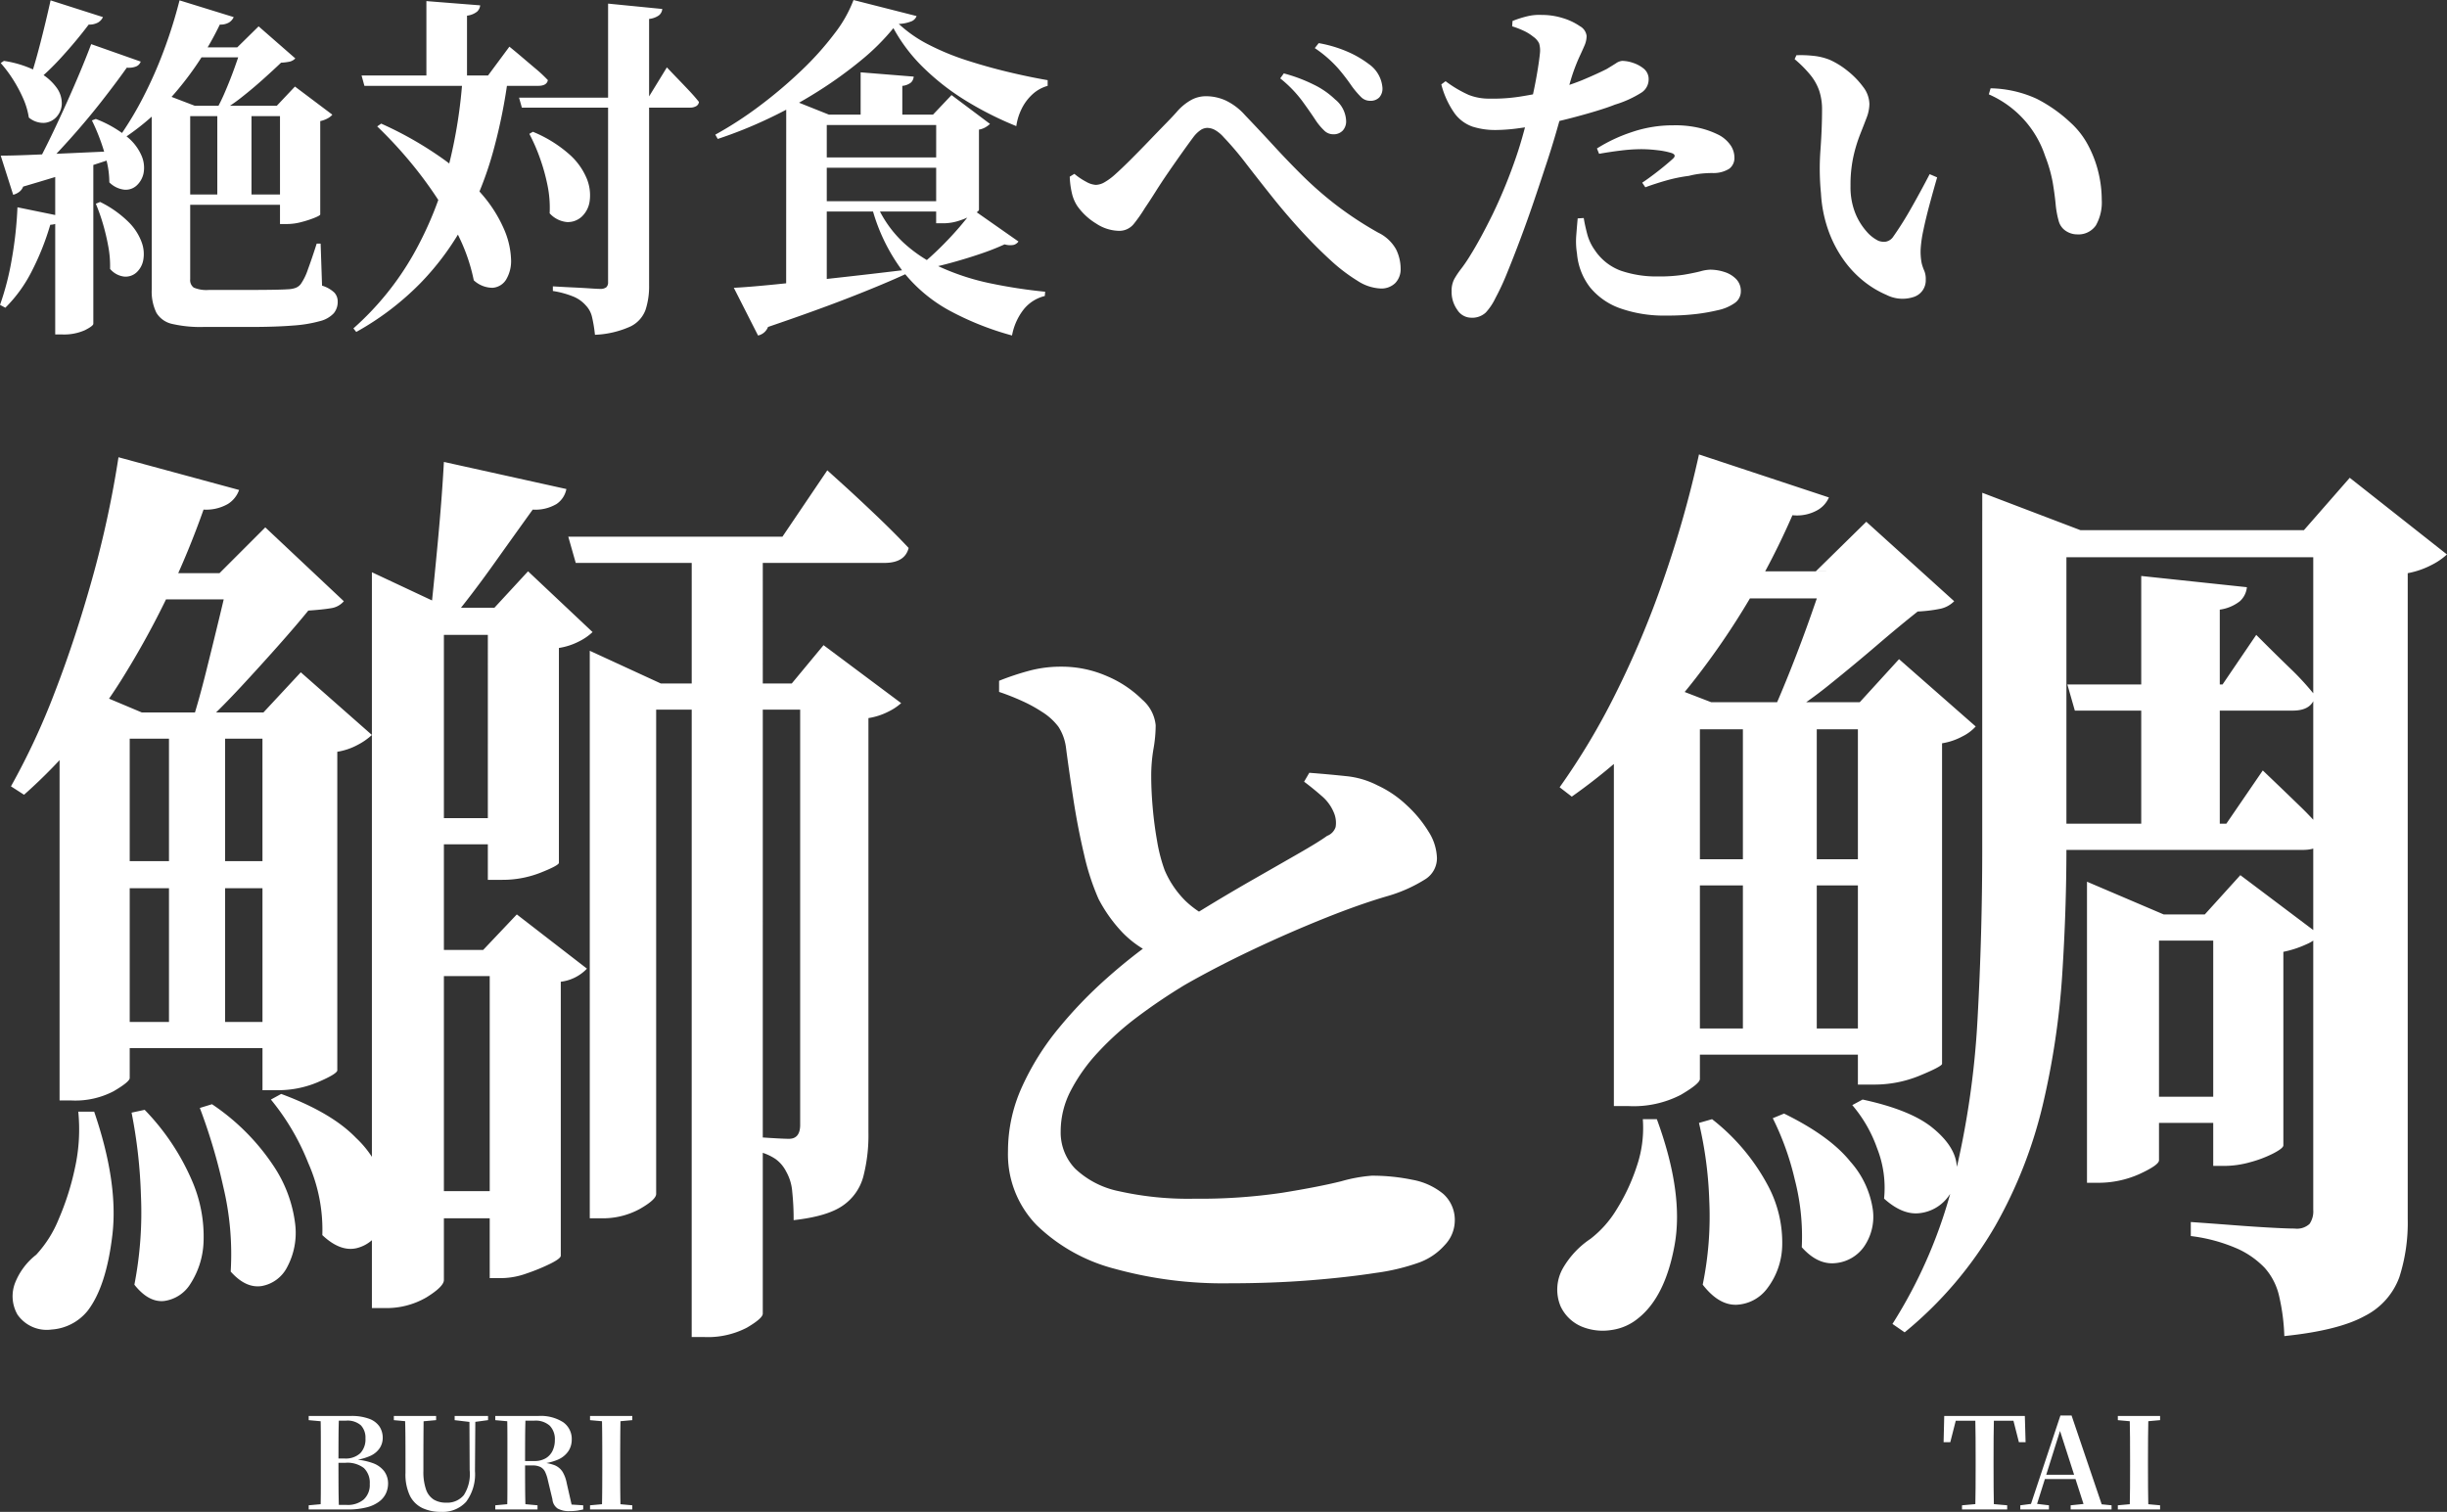
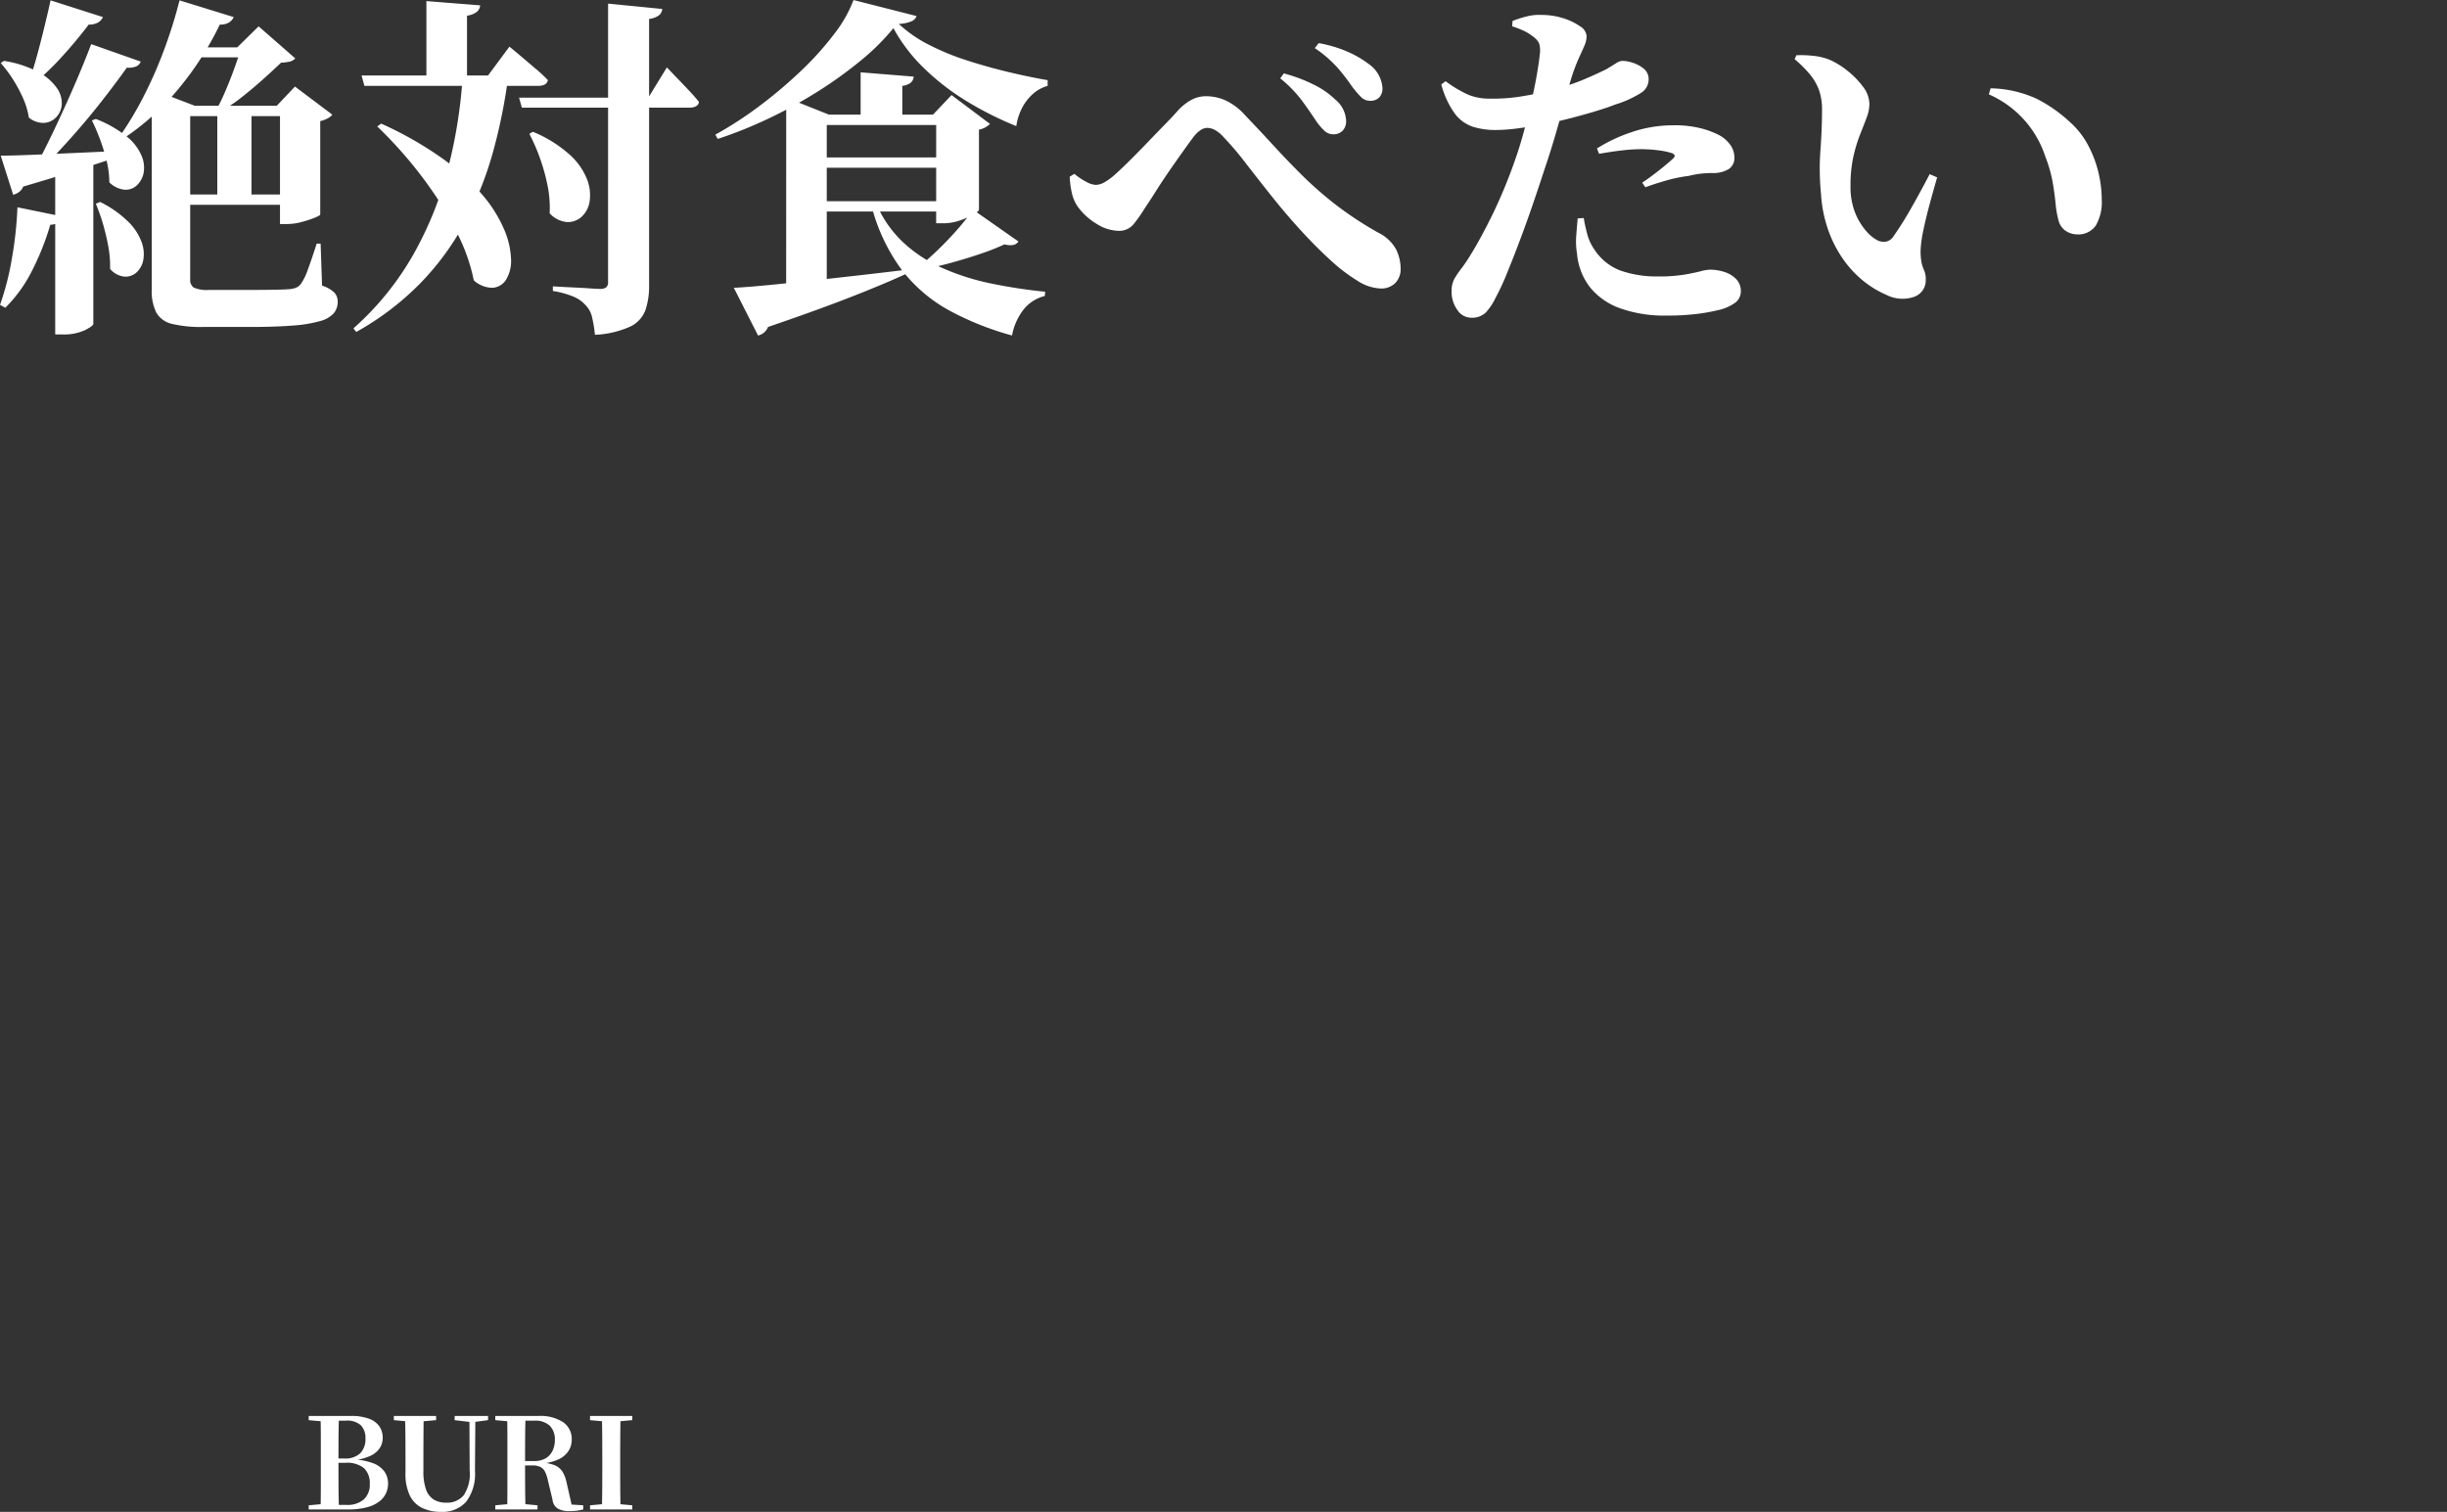
<svg xmlns="http://www.w3.org/2000/svg" width="329.726" height="203.751" viewBox="0 0 329.726 203.751">
  <rect x="0" y="0" width="329.726" height="203.751" fill="#333333" stroke="none" />
  <g transform="translate(-21.296 -3574.152)">
-     <path d="M14.616-72.828H43.722V-69.3H14.616Zm-1.26,20.034H43.344v3.654H13.356Zm.252,21.672h29.61v3.528H13.608ZM21.924-91.6H40.446v3.528H20.16Zm10.332,0H30.87l6.174-6.174,10.584,9.954a2.8,2.8,0,0,1-1.764.945q-1.134.189-3.024.315-1.638,2.016-4.1,4.788t-4.977,5.481q-2.52,2.709-4.536,4.6H27.216q.882-2.772,1.827-6.552T30.87-85.68Q31.752-89.334,32.256-91.6Zm-8.19,18.774h7.56v43.092h-7.56ZM20.79-19.278a31.613,31.613,0,0,1,6.363,9.513,18.892,18.892,0,0,1,1.575,8.19,11.162,11.162,0,0,1-1.764,5.733,4.931,4.931,0,0,1-3.591,2.331q-2.079.189-3.969-2.2a50.943,50.943,0,0,0,.882-12.033A67.669,67.669,0,0,0,19.026-18.9Zm9.072-.756a29.909,29.909,0,0,1,8.379,8.442,17.926,17.926,0,0,1,2.835,7.749A9.787,9.787,0,0,1,40.005,1.89,4.787,4.787,0,0,1,36.54,4.473Q34.4,4.788,32.382,2.52A39.088,39.088,0,0,0,31.374-8.946a76.646,76.646,0,0,0-3.15-10.584Zm9.324-1.386q6.8,2.52,10.08,5.922a13.7,13.7,0,0,1,3.906,6.552,8.472,8.472,0,0,1-.5,5.481A4.853,4.853,0,0,1,49.329-.63q-2.2.5-4.6-1.764a22.128,22.128,0,0,0-1.89-9.7,32.047,32.047,0,0,0-5.04-8.568ZM18.774-72.828v49.266q0,.5-2.142,1.764a11.12,11.12,0,0,1-5.67,1.26H9.324V-70.182l3.906-5.67,7.182,3.024Zm-6.93,53.8h2.142Q17.262-9.45,16.443-2.457T13.1,7.812a6.831,6.831,0,0,1-4.851,2.52,4.794,4.794,0,0,1-4.6-2.016,4.979,4.979,0,0,1-.315-4.284A9.007,9.007,0,0,1,6.174.252,15.683,15.683,0,0,0,9.2-4.536a36.218,36.218,0,0,0,2.2-6.93A24.145,24.145,0,0,0,11.844-19.026ZM57.2-58.59H72.072v3.528H57.2Zm-.126,17.766H72.324V-37.3H57.078ZM56.07-8.316H72.7v3.654H56.07Zm21.8-88.2h28.854l6.048-8.946,1.953,1.764q1.953,1.764,4.536,4.221T123.732-95q-.5,2.016-3.276,2.016H78.876Zm16.632,0h9.576V8.19q0,.63-2.142,1.89a11.411,11.411,0,0,1-5.8,1.26H94.5ZM67.284-40.824H66.4l4.536-4.788,9.45,7.308A5.832,5.832,0,0,1,76.86-36.54V.378q0,.378-1.386,1.071a26.639,26.639,0,0,1-3.213,1.323,10.326,10.326,0,0,1-3.339.63H67.284Zm41.832-35.91h-1.134l4.284-5.166,10.458,7.812a7.325,7.325,0,0,1-1.7,1.134,8.929,8.929,0,0,1-2.709.882v55.818a22.318,22.318,0,0,1-.693,5.985,6.908,6.908,0,0,1-2.772,3.906q-2.079,1.449-6.615,1.953a35.092,35.092,0,0,0-.189-3.843,6.453,6.453,0,0,0-.819-2.709,4.69,4.69,0,0,0-1.449-1.7,7.131,7.131,0,0,0-2.709-1.071v-1.89l.882.063q.882.063,2.016.126t1.638.063q1.512,0,1.512-1.89Zm-28.35,0v-4.41l9.576,4.41h23.94v3.528H89.712V-7.938q0,.756-2.2,2.016a10.365,10.365,0,0,1-5.229,1.26H80.766ZM51.408-86.94v-4.788L61.614-86.94h10.08v3.654H61.11V3.654q0,.882-2.331,2.331a10.661,10.661,0,0,1-5.733,1.449H51.408Zm9.7-19.656,16.506,3.654a3.144,3.144,0,0,1-1.323,2.016,5.582,5.582,0,0,1-3.213.756q-2.268,3.15-5.229,7.308t-5.859,7.686H59.22q.5-4.536,1.071-10.647T61.11-106.6Zm-43.848-.63,16.254,4.41A3.643,3.643,0,0,1,32-100.926a5.906,5.906,0,0,1-3.276.756,115.481,115.481,0,0,1-10.4,21.861A71.492,71.492,0,0,1,4.536-61.74L2.772-62.874A95.208,95.208,0,0,0,8.694-75.6q2.772-7.182,5.04-15.309A139.67,139.67,0,0,0,17.262-107.226Zm19.4,34.4h.126l5.04-5.418L51.408-69.8a8.51,8.51,0,0,1-1.89,1.323,8.659,8.659,0,0,1-2.772.945V-24.57q-.126.5-2.646,1.575a13.706,13.706,0,0,1-5.418,1.071H36.666ZM67.032-86.94h.882l4.536-4.914,8.694,8.19a7.607,7.607,0,0,1-1.827,1.26,8.929,8.929,0,0,1-2.709.882v28.98q-.126.378-2.52,1.323a13.943,13.943,0,0,1-5.166.945h-1.89ZM166.82,4.1a54.818,54.818,0,0,1-15.3-1.95,23.6,23.6,0,0,1-10.55-5.9,13.677,13.677,0,0,1-3.85-9.95,20.887,20.887,0,0,1,1.9-8.7,35.2,35.2,0,0,1,4.95-7.9,58.708,58.708,0,0,1,6.45-6.7,73.511,73.511,0,0,1,6.4-5.1q2.8-1.9,6.3-4.05t7-4.15q3.5-2,6.2-3.55t3.8-2.35a1.9,1.9,0,0,0,1.15-1.2,3.472,3.472,0,0,0-.15-1.7,5.835,5.835,0,0,0-1.7-2.45q-1.2-1.05-2.4-1.95l.7-1.2q2.6.2,4.95.45A11.691,11.691,0,0,1,186.92-63a14.523,14.523,0,0,1,3.85,2.6,16.558,16.558,0,0,1,3,3.6,7,7,0,0,1,1.15,3.6,3.341,3.341,0,0,1-1.5,2.8,19.751,19.751,0,0,1-5.1,2.3q-3.8,1.1-8.65,3.05t-9.7,4.25q-4.85,2.3-9.05,4.7-3.3,2-6.3,4.25a39.361,39.361,0,0,0-5.35,4.8,23.408,23.408,0,0,0-3.7,5.2,11.872,11.872,0,0,0-1.35,5.45,7.048,7.048,0,0,0,1.95,5.05,12.074,12.074,0,0,0,5.95,3.05,42.589,42.589,0,0,0,10.1,1,75.515,75.515,0,0,0,11.85-.8q4.95-.8,7.95-1.55a20.73,20.73,0,0,1,4.1-.75,26.529,26.529,0,0,1,5.5.55,9.05,9.05,0,0,1,4.15,1.9,4.71,4.71,0,0,1,1.55,3.75,4.794,4.794,0,0,1-1.35,3.15,8.486,8.486,0,0,1-3.45,2.35,28.409,28.409,0,0,1-5.85,1.4q-3.85.6-8.9,1T166.82,4.1Zm-9.3-44a13.77,13.77,0,0,1-4.95-3.25,19.875,19.875,0,0,1-3.25-4.55,32.542,32.542,0,0,1-1.95-6q-.85-3.6-1.45-7.5t-1-7a6.729,6.729,0,0,0-1-2.7,8.2,8.2,0,0,0-2.2-2,19.21,19.21,0,0,0-2.75-1.5,32.02,32.02,0,0,0-3.05-1.2v-1.5a36.05,36.05,0,0,1,4.05-1.35,16.33,16.33,0,0,1,4.25-.55,15.223,15.223,0,0,1,6.3,1.3,15.06,15.06,0,0,1,4.7,3.15,5.213,5.213,0,0,1,1.8,3.45,18.457,18.457,0,0,1-.3,3.2,21.326,21.326,0,0,0-.3,3.7q0,1.9.2,4.2t.6,4.55a22.088,22.088,0,0,0,1,3.85,12.986,12.986,0,0,0,2.8,4.15,12.979,12.979,0,0,0,4.1,2.65Zm94.374-34.314,5.292-5.8,10.332,9.072a5.954,5.954,0,0,1-1.764,1.323,8.659,8.659,0,0,1-2.772.945v43.218q-.126.378-3.024,1.575a16.012,16.012,0,0,1-6.174,1.2h-2.142V-74.214Zm-4.158-27.594a3.62,3.62,0,0,1-1.638,1.764,5.6,5.6,0,0,1-3.276.63,102.684,102.684,0,0,1-13.1,22.05,77.811,77.811,0,0,1-16.632,15.876l-1.638-1.26a93.273,93.273,0,0,0,7.5-12.537,127.171,127.171,0,0,0,6.489-15.435,148.414,148.414,0,0,0,4.788-16.884Zm-23.184,83.79q3.654,9.954,2.394,16.947T222.032,8.82a7.167,7.167,0,0,1-3.591,1.575,7.482,7.482,0,0,1-3.969-.441,5.475,5.475,0,0,1-2.9-2.772,5.843,5.843,0,0,1,.315-5.1,11.929,11.929,0,0,1,3.717-3.969,14.392,14.392,0,0,0,3.528-3.969,26.305,26.305,0,0,0,2.709-5.8,15.938,15.938,0,0,0,.819-6.363Zm5.8-5.418q0,.63-2.583,2.142a13.825,13.825,0,0,1-6.993,1.512h-2.016V-71.568l4.284-6.048,8.82,3.4h-1.512Zm21.924,2.772q6.426,1.386,9.387,3.78t3.276,4.914A5.789,5.789,0,0,1,263.8-7.56a5.531,5.531,0,0,1-3.78,2.2q-2.331.315-4.851-1.953a14.487,14.487,0,0,0-.945-6.8,18.294,18.294,0,0,0-3.339-5.8Zm-10.584,1.89q6.174,3.024,8.946,6.489A12.355,12.355,0,0,1,253.658-5.8a7.093,7.093,0,0,1-1.2,4.977,5.288,5.288,0,0,1-3.843,2.205q-2.394.252-4.536-2.142a30.62,30.62,0,0,0-.945-9.135,37.535,37.535,0,0,0-2.961-8.253Zm-9.7.756a28.089,28.089,0,0,1,7.56,9.009,16.261,16.261,0,0,1,1.89,8.064,9.875,9.875,0,0,1-2.016,5.733,5.452,5.452,0,0,1-4.158,2.205q-2.394.063-4.536-2.709a45.689,45.689,0,0,0,.882-11.34,52.618,52.618,0,0,0-1.386-10.458ZM246.1-73.332v45.108h-9.954V-73.332Zm-.126-18.522,6.8-6.678,11.844,10.71a3.742,3.742,0,0,1-1.827,1.008,19.745,19.745,0,0,1-3.087.378q-2.394,1.89-5.481,4.536t-6.3,5.229a57.928,57.928,0,0,1-6.111,4.347h-1.89q1.26-2.772,2.709-6.426T245.342-86q1.26-3.591,2.016-5.859Zm7.056,0V-88.2h-24.57l1.89-3.654ZM258.7-30.24v3.528H225.056V-30.24Zm0-22.806v3.528H225.056v-3.528Zm-.126-21.168v3.654H225.056v-3.654ZM311.744-97.4l6.174-7.056,13.1,10.332a9.08,9.08,0,0,1-2.016,1.386A11.546,11.546,0,0,1,325.73-91.6V-4.536A23.959,23.959,0,0,1,324.6,3.276a9.517,9.517,0,0,1-4.662,5.229q-3.528,1.953-10.836,2.709a27.673,27.673,0,0,0-.693-5.355,8.561,8.561,0,0,0-1.953-3.843A11.911,11.911,0,0,0,302.924-.5,22.276,22.276,0,0,0,296.5-2.268v-1.89l1.764.126q1.764.126,4.221.315t4.725.315q2.268.126,3.276.126a2.51,2.51,0,0,0,2.016-.63A2.986,2.986,0,0,0,313-5.8V-97.4Zm10.836,0v3.654h-47V-97.4ZM305.066-21.042v3.528H289.694v-3.528Zm-12.852,8.568q0,.63-2.583,1.827a13.471,13.471,0,0,1-5.733,1.2h-1.386V-50.022l10.332,4.41h14.364v3.528H292.214ZM306.2-65.016l1.449,1.386q1.449,1.386,3.528,3.4a42.334,42.334,0,0,1,3.591,3.906q-.5,2.016-3.15,2.016H279.236l-1.008-3.528h23.058Zm-.882-18.27,1.323,1.323q1.323,1.323,3.276,3.213a36.684,36.684,0,0,1,3.339,3.654q-.378,2.016-3.024,2.016H280.874l-1.008-3.528h20.916Zm-1.26-6.426a2.928,2.928,0,0,1-.945,1.89,5.64,5.64,0,0,1-2.709,1.134v30.744H289.82v-35.28Zm-5.67,44.1,4.788-5.292,10.71,8.064a5.235,5.235,0,0,1-1.827,1.26,14.016,14.016,0,0,1-3.087,1.008V-14.49q0,.378-1.323,1.071a15.949,15.949,0,0,1-3.15,1.2,13.041,13.041,0,0,1-3.465.5h-1.512V-45.612ZM268.4-98.658v-3.78l13.23,5.04h-1.89v42.84q0,8.316-.567,17.073A106.609,106.609,0,0,1,276.59-20.1a61.961,61.961,0,0,1-6.426,16.443A52.564,52.564,0,0,1,257.942,10.71L256.3,9.576a65.3,65.3,0,0,0,8.253-19.341,116.978,116.978,0,0,0,3.213-21.8q.63-11.4.63-22.869V-98.658Z" transform="translate(20 3743)" fill="#fff" />
    <path d="M.765,0V-.561L3.366-.8h.255V0Zm1.6,0Q2.4-1.479,2.4-3V-9.673q0-1.462-.034-2.924H4.845q-.051,1.445-.059,2.907T4.777-6.7v.34q0,1.751.009,3.307T4.845,0ZM3.621,0V-.612H5.9a3.326,3.326,0,0,0,2.269-.723,2.642,2.642,0,0,0,.825-2.1A2.737,2.737,0,0,0,8.2-5.584,3.642,3.642,0,0,0,5.729-6.29H3.621v-.578H5.576a2.9,2.9,0,0,0,2.133-.705,2.7,2.7,0,0,0,.706-2A2.43,2.43,0,0,0,7.8-11.339a2.737,2.737,0,0,0-2.023-.629H3.621V-12.6h2.8a6.811,6.811,0,0,1,2.5.382,2.863,2.863,0,0,1,1.386,1.046,2.763,2.763,0,0,1,.434,1.547,2.515,2.515,0,0,1-.391,1.334,3.007,3.007,0,0,1-1.3,1.08A7.7,7.7,0,0,1,6.562-6.6l.051-.153a8.84,8.84,0,0,1,2.8.51,3.343,3.343,0,0,1,1.556,1.131,2.792,2.792,0,0,1,.493,1.641,3.172,3.172,0,0,1-.264,1.249A2.92,2.92,0,0,1,10.311-1.1a4.658,4.658,0,0,1-1.674.8A9.871,9.871,0,0,1,6,0ZM.765-12.036V-12.6H3.621v.8H3.366ZM18.581.323a5.768,5.768,0,0,1-2.49-.51,3.636,3.636,0,0,1-1.683-1.657,6.665,6.665,0,0,1-.6-3.085V-6.817q0-1.428-.009-2.882t-.059-2.9h2.516q-.017,1.445-.025,2.882t-.009,2.9v1.632a7.167,7.167,0,0,0,.357,2.5,2.6,2.6,0,0,0,1.037,1.352,3.133,3.133,0,0,0,1.666.417,2.892,2.892,0,0,0,2.389-1.02A5.266,5.266,0,0,0,22.457-5.3L22.423-12.6h.8l-.051,7.429a6.215,6.215,0,0,1-1.2,4.148A4.277,4.277,0,0,1,18.581.323ZM12.24-12.036V-12.6h5.695v.561L15.3-11.8h-.459Zm8.194,0V-12.6h4.5v.561l-1.887.255h-.493ZM25.908,0V-.561l2.6-.238H29l2.6.238V0Zm1.6,0q.034-1.445.034-2.915V-9.648q0-1.47-.034-2.95h2.482q-.051,1.445-.059,2.95t-.008,3.2v.459q0,1.547.008,3.026T29.988,0Zm8.415.221a3.08,3.08,0,0,1-1.615-.348,1.665,1.665,0,0,1-.7-1.249L33-3.91a5.142,5.142,0,0,0-.374-1.148A1.443,1.443,0,0,0,32-5.72a2.356,2.356,0,0,0-1.1-.213H28.781v-.595h2.38a2.907,2.907,0,0,0,1.564-.383,2.359,2.359,0,0,0,.91-1.02,3.316,3.316,0,0,0,.3-1.42,2.6,2.6,0,0,0-.688-1.938,2.853,2.853,0,0,0-2.083-.68h-2.4V-12.6h2.958a5.606,5.606,0,0,1,3.332.842A2.745,2.745,0,0,1,36.21-9.4a2.812,2.812,0,0,1-.433,1.513,3.246,3.246,0,0,1-1.411,1.164,7.122,7.122,0,0,1-2.593.57v-.187a6.142,6.142,0,0,1,2.1.365,2.308,2.308,0,0,1,1.105.91,4.661,4.661,0,0,1,.552,1.5L36.295-.2,35.122-.731l2.635.17V0q-.442.1-.841.161A6.928,6.928,0,0,1,35.921.221ZM25.908-12.036V-12.6h2.856v.8h-.255ZM38.675,0V-.561l2.6-.238h.476l2.618.238V0Zm1.6,0q.034-1.445.042-2.915t.009-2.967V-6.7q0-1.479-.009-2.95t-.042-2.95h2.516q-.034,1.445-.043,2.933T42.738-6.7v.8q0,1.479.008,2.95T42.789,0Zm-1.6-12.036V-12.6H44.37v.561l-2.618.238h-.476Z" transform="translate(62.126 3777.58)" fill="#fff" />
-     <path d="M2.873,0V-.561L5.559-.8h.663l2.737.238V0ZM4.658,0q.034-1.445.042-2.915t.009-2.967V-6.7q0-1.479-.009-2.95T4.658-12.6H7.174q-.034,1.445-.043,2.933T7.123-6.7v.8q0,1.479.008,2.95T7.174,0ZM.391-9.061.476-12.6H11.339l.1,3.536h-.9l-.9-3.536,1.139.646H1.037L2.193-12.6l-.9,3.536ZM10.727,0V-.561l1.7-.221h.306l1.853.221V0Zm1.19,0,4.216-12.665h1.5L21.93,0H19.482L15.895-11.152h.34l-.051.238L12.75,0Zm1.87-4.1.136-.578h5.389l.119.578ZM17.51,0V-.561l2.3-.238h.85l2.363.238V0Zm6.358,0V-.561l2.6-.238h.476l2.618.238V0Zm1.6,0q.034-1.445.043-2.915t.008-2.967V-6.7q0-1.479-.008-2.95t-.043-2.95h2.516q-.034,1.445-.042,2.933T27.931-6.7v.8q0,1.479.009,2.95T27.982,0Zm-1.6-12.036V-12.6h5.695v.561l-2.618.238h-.476Z" transform="translate(282.799 3777.58)" fill="#fff" />
    <path d="M25.488-40.8l7.3,2.256a1.68,1.68,0,0,1-.624.72,2.25,2.25,0,0,1-1.248.288A42.338,42.338,0,0,1,25.2-28.7a33.976,33.976,0,0,1-7.008,6.336l-.576-.384A45.493,45.493,0,0,0,20.64-27.84a57.193,57.193,0,0,0,2.736-6.216A64.411,64.411,0,0,0,25.488-40.8Zm.672,6.336H37.92v1.344H25.536Zm7.68,0h-.576l2.88-2.832,4.944,4.32a1.547,1.547,0,0,1-.744.432,7.522,7.522,0,0,1-1.176.144q-1.056,1.008-2.448,2.256t-2.856,2.4a23.26,23.26,0,0,1-2.9,1.968h-.672a25.2,25.2,0,0,0,1.368-2.784q.7-1.632,1.272-3.24T33.84-34.464Zm-12.1,7.872v-1.776l.288-.336,5.52,2.112h-.624V-3.216a1.243,1.243,0,0,0,.48,1.128,4.38,4.38,0,0,0,2.064.312H35.28q1.68,0,3-.024t1.944-.072a3.305,3.305,0,0,0,.936-.192,1.672,1.672,0,0,0,.648-.48,7.741,7.741,0,0,0,.984-2.016q.552-1.488,1.176-3.456H44.5l.192,5.664a4.167,4.167,0,0,1,1.656.936A1.759,1.759,0,0,1,46.8-.192a2.391,2.391,0,0,1-.528,1.56,3.778,3.778,0,0,1-1.848,1.056,17.883,17.883,0,0,1-3.648.6q-2.328.192-5.928.192H28.7a16.888,16.888,0,0,1-4.2-.408A3.291,3.291,0,0,1,22.368,1.3a6.532,6.532,0,0,1-.624-3.168ZM25.008-14.64h16.56v1.392H25.008Zm5.568-11.952h4.608V-14.16H30.576Zm-5.568,0h16.56V-25.2H25.008Zm14.016,0h-.432l2.448-2.592,5.04,3.792a2.179,2.179,0,0,1-.6.48,3.667,3.667,0,0,1-1.032.384v12.576q0,.144-.768.456a14.529,14.529,0,0,1-1.776.576,7.581,7.581,0,0,1-1.92.264h-.96ZM8.736-19.008l5.136-.384V2.784q0,.288-1.128.864a6.89,6.89,0,0,1-3.1.576H8.736ZM8.112-40.8l7.056,2.256a1.638,1.638,0,0,1-.648.72,2.377,2.377,0,0,1-1.272.288q-1.632,2.16-3.552,4.272a35.161,35.161,0,0,1-3.744,3.6l-.672-.384q.672-1.968,1.44-4.944T8.112-40.8Zm5.472,5.9,6.672,2.352a1.084,1.084,0,0,1-.6.648,2.663,2.663,0,0,1-1.272.168q-1.392,1.968-3.36,4.488T10.8-22.2q-2.256,2.52-4.416,4.68H5.616q1.392-2.5,2.856-5.568t2.808-6.168Q12.624-32.352,13.584-34.9ZM1.392-19.872q1.44,0,3.912-.1t5.616-.24q3.144-.144,6.456-.288v.72q-2.112.72-5.328,1.752T4.416-15.7a1.593,1.593,0,0,1-.576.744,2.38,2.38,0,0,1-.768.36ZM1.824-32.64a14.461,14.461,0,0,1,4.7,1.536,7.027,7.027,0,0,1,2.448,2.136,3.553,3.553,0,0,1,.648,2.16A2.732,2.732,0,0,1,8.9-25.08a2.482,2.482,0,0,1-1.632.792,3.042,3.042,0,0,1-2.088-.72,10.114,10.114,0,0,0-.792-2.64A18.906,18.906,0,0,0,3-30.216a17.274,17.274,0,0,0-1.608-2.136Zm12.384,7.824a15.548,15.548,0,0,1,4.176,2.376,6.655,6.655,0,0,1,1.992,2.592A4.026,4.026,0,0,1,20.64-17.5,3.1,3.1,0,0,1,19.7-15.84a2.175,2.175,0,0,1-1.68.552,3.392,3.392,0,0,1-1.992-.984,12.234,12.234,0,0,0-.36-2.88,25.4,25.4,0,0,0-.888-2.9,26.308,26.308,0,0,0-1.1-2.568Zm.576,11.184a14.463,14.463,0,0,1,3.84,2.712A7.438,7.438,0,0,1,20.4-8.16a4.54,4.54,0,0,1,.192,2.4A2.984,2.984,0,0,1,19.656-4.1,2.186,2.186,0,0,1,18-3.576a2.931,2.931,0,0,1-1.872-1.032,14.25,14.25,0,0,0-.24-3.024,29.256,29.256,0,0,0-.72-3.048,25.453,25.453,0,0,0-.96-2.712Zm-11.136.72,6.1,1.248a1.279,1.279,0,0,1-.5.744,2.135,2.135,0,0,1-1.176.36,35.331,35.331,0,0,1-2.52,6.312A18.993,18.993,0,0,1,2.016.624L1.3.24A37.14,37.14,0,0,0,2.88-5.9,52.142,52.142,0,0,0,3.648-12.912Zm46.368-17.76h17.04l2.88-3.888.528.432q.528.432,1.344,1.128t1.728,1.464a18.234,18.234,0,0,1,1.584,1.488q-.144.768-1.3.768H50.4ZM58.752-40.7,66-40.128a1.351,1.351,0,0,1-.408.84,2.694,2.694,0,0,1-1.368.552v8.544H58.752Zm4.9,10.032h6.144a73.772,73.772,0,0,1-2.04,10.2,46.566,46.566,0,0,1-3.744,9.456,36.525,36.525,0,0,1-6,8.256A37.839,37.839,0,0,1,49.3,3.888l-.384-.48a39.027,39.027,0,0,0,8.064-9.936,47.824,47.824,0,0,0,4.7-11.688A66.189,66.189,0,0,0,63.648-30.672Zm-10.992,6.48a48.6,48.6,0,0,1,8.256,4.7,29.414,29.414,0,0,1,5.4,4.92,18.216,18.216,0,0,1,2.928,4.68,11.148,11.148,0,0,1,.912,3.936,4.869,4.869,0,0,1-.648,2.76A2.324,2.324,0,0,1,67.68-2.064a3.723,3.723,0,0,1-2.544-1.008,24.324,24.324,0,0,0-1.824-5.5,42.482,42.482,0,0,0-3.1-5.544,54.381,54.381,0,0,0-3.888-5.208,57.4,57.4,0,0,0-4.2-4.488Zm18.576-3.5H88.656l2.5-4.08.456.48q.456.48,1.152,1.2t1.44,1.512q.744.792,1.272,1.464a.736.736,0,0,1-.384.576,1.62,1.62,0,0,1-.816.192H71.616Zm12-12.672,7.3.72a1.221,1.221,0,0,1-.456.864,2.784,2.784,0,0,1-1.32.48V-2.4a10.19,10.19,0,0,1-.48,3.312,4.056,4.056,0,0,1-2.016,2.232,12.832,12.832,0,0,1-4.8,1.128,19.009,19.009,0,0,0-.384-2.352A3.344,3.344,0,0,0,80.208.288,4.514,4.514,0,0,0,78.648-.84a12.25,12.25,0,0,0-2.856-.792v-.624l.816.048q.816.048,1.944.1t2.16.12q1.032.072,1.416.072a1.308,1.308,0,0,0,.864-.216.894.894,0,0,0,.24-.7ZM73.1-23.088a17.241,17.241,0,0,1,4.92,3.048,8.906,8.906,0,0,1,2.352,3.288,5.9,5.9,0,0,1,.384,2.976A3.512,3.512,0,0,1,79.7-11.664a2.763,2.763,0,0,1-1.992.744A3.589,3.589,0,0,1,75.36-12.1a15.035,15.035,0,0,0-.288-3.768,26.321,26.321,0,0,0-1.032-3.7,24.592,24.592,0,0,0-1.416-3.24ZM109.3-19.632h21.648v1.392H109.3Zm0,5.9h21.792v1.392H109.3Zm-2.064-11.664v-2.3l5.76,2.3h17.184V-24H112.7V-2.16q0,.288-.672.72a7.318,7.318,0,0,1-1.728.768,7.4,7.4,0,0,1-2.256.336h-.816Zm20.208,0h-.432l2.5-2.64,5.184,3.888a3.331,3.331,0,0,1-.576.432,2.573,2.573,0,0,1-.912.336v10.8q0,.192-.768.648a9.369,9.369,0,0,1-1.872.816,6.809,6.809,0,0,1-2.112.36H127.44ZM117.264-31.1l7.152.576a1.259,1.259,0,0,1-.36.792,2.208,2.208,0,0,1-1.176.456v4.56h-5.616Zm15.168,18.528,6.1,4.272a1.183,1.183,0,0,1-.648.456,2.574,2.574,0,0,1-1.224-.072,32.832,32.832,0,0,1-3.168,1.248q-1.824.624-3.816,1.176t-3.912.936l-.432-.528q1.3-1.056,2.664-2.4t2.544-2.712Q131.712-11.568,132.432-12.576Zm-13.056-.816a15.515,15.515,0,0,0,3.6,5.184,18.961,18.961,0,0,0,5.256,3.456,32.146,32.146,0,0,0,6.528,2.088,68.95,68.95,0,0,0,7.368,1.128l-.048.576A5.214,5.214,0,0,0,139.224.864a8.019,8.019,0,0,0-1.56,3.5A39.434,39.434,0,0,1,129.144.96a20.509,20.509,0,0,1-6.312-5.4,24.974,24.974,0,0,1-4.08-8.568Zm-19.2,11.328q2.016-.1,5.568-.456t8.088-.864q4.536-.5,9.336-1.08l.1.576q-2.928,1.344-7.416,3.1T104.784,3.216a1.859,1.859,0,0,1-1.344,1.152Zm21.5-34.992a30.3,30.3,0,0,1-4.368,4.344,56.3,56.3,0,0,1-5.832,4.2,62.069,62.069,0,0,1-6.648,3.648,59.413,59.413,0,0,1-6.816,2.736L97.68-22.7a50.068,50.068,0,0,0,5.952-3.864,61.825,61.825,0,0,0,5.592-4.728,40.737,40.737,0,0,0,4.488-4.992,17.415,17.415,0,0,0,2.592-4.56l8.5,2.16a1.234,1.234,0,0,1-.672.7,5.045,5.045,0,0,1-1.728.36,17.642,17.642,0,0,0,4.056,2.808,33.8,33.8,0,0,0,5.136,2.112q2.76.888,5.568,1.56t5.3,1.1v.768a4.981,4.981,0,0,0-2.112,1.2,6.543,6.543,0,0,0-1.44,1.992,7.569,7.569,0,0,0-.672,2.232,45.293,45.293,0,0,1-6.648-3.336,32.422,32.422,0,0,1-5.76-4.44A22.47,22.47,0,0,1,121.68-37.056ZM185.9-27.264a1.692,1.692,0,0,1-1.2-.5,12.193,12.193,0,0,1-1.248-1.464,27.559,27.559,0,0,0-1.8-2.352,16.456,16.456,0,0,0-3.192-2.784l.528-.672a17.255,17.255,0,0,1,3.984,1.2,13.9,13.9,0,0,1,2.784,1.632,4.29,4.29,0,0,1,1.824,3.216,1.776,1.776,0,0,1-.432,1.272A1.638,1.638,0,0,1,185.9-27.264Zm-4.992,4.512a1.722,1.722,0,0,1-1.176-.5,8.2,8.2,0,0,1-1.176-1.416q-.72-1.1-1.824-2.616a16.526,16.526,0,0,0-2.928-3l.48-.672a20.961,20.961,0,0,1,3.984,1.488,11.174,11.174,0,0,1,2.928,2.016,3.9,3.9,0,0,1,1.488,2.928,1.824,1.824,0,0,1-.456,1.272A1.689,1.689,0,0,1,180.912-22.752ZM187.3-1.968A6.174,6.174,0,0,1,184.224-3a23.323,23.323,0,0,1-3.7-2.832q-1.968-1.8-3.984-4.008t-3.888-4.56q-1.872-2.352-3.5-4.464a42.611,42.611,0,0,0-2.976-3.5,4.565,4.565,0,0,0-1.2-.984,2.256,2.256,0,0,0-1.008-.264,1.662,1.662,0,0,0-.888.288,4.179,4.179,0,0,0-.984.96q-.576.768-1.464,2.016t-1.848,2.64q-.96,1.392-1.776,2.688t-1.44,2.208a20.049,20.049,0,0,1-1.512,2.16,2.49,2.49,0,0,1-2.04.912,5.759,5.759,0,0,1-3.024-.984,8.452,8.452,0,0,1-2.544-2.376,5.3,5.3,0,0,1-.72-1.728,11.531,11.531,0,0,1-.288-2.208l.624-.384a9.126,9.126,0,0,0,1.608,1.08,3.006,3.006,0,0,0,1.272.408,2.458,2.458,0,0,0,1.152-.336,8.319,8.319,0,0,0,1.488-1.1q.912-.816,2.112-2.016t2.448-2.5q1.248-1.3,2.3-2.376t1.584-1.7a7.186,7.186,0,0,1,1.824-1.44,4.162,4.162,0,0,1,1.968-.48,6.442,6.442,0,0,1,2.64.576,8.184,8.184,0,0,1,2.592,1.968q2.064,2.16,3.96,4.224t3.888,4.032a48.991,48.991,0,0,0,4.44,3.864,47.622,47.622,0,0,0,5.664,3.72,5.442,5.442,0,0,1,2.424,2.28,5.968,5.968,0,0,1,.6,2.568,2.678,2.678,0,0,1-.72,1.944A2.675,2.675,0,0,1,187.3-1.968Zm12.192,3.936A2.223,2.223,0,0,1,197.664.912a4.129,4.129,0,0,1-.768-2.5,3.385,3.385,0,0,1,.36-1.656,11.171,11.171,0,0,1,.936-1.392A20.28,20.28,0,0,0,199.44-6.48q1.344-2.16,2.976-5.472a69.764,69.764,0,0,0,3.216-7.872q.528-1.536,1.056-3.5t.984-3.96q.456-1.992.744-3.7T208.8-33.7a3.292,3.292,0,0,0-.12-1.32,2.4,2.4,0,0,0-.792-.888,6.134,6.134,0,0,0-1.224-.768,12.085,12.085,0,0,0-1.608-.624l.048-.72a14.447,14.447,0,0,1,1.944-.624,6.966,6.966,0,0,1,1.992-.192,9.428,9.428,0,0,1,2.856.432,8.167,8.167,0,0,1,2.28,1.08,1.744,1.744,0,0,1,.912,1.32,3.284,3.284,0,0,1-.288,1.3q-.288.672-.768,1.7a24.728,24.728,0,0,0-1.056,2.856q-.288.96-.816,2.928t-1.224,4.368q-.7,2.4-1.464,4.656-.672,2.064-1.512,4.536t-1.776,4.968q-.936,2.5-1.8,4.608A32.753,32.753,0,0,1,202.8-.672a7.862,7.862,0,0,1-1.3,1.944A2.681,2.681,0,0,1,199.488,1.968Zm26.4-.288A17.77,17.77,0,0,1,219.6.7a9.188,9.188,0,0,1-4.056-2.832,8.61,8.61,0,0,1-1.752-4.536,10.257,10.257,0,0,1-.1-2.448q.1-1.3.192-2.3l.816-.048q.144.912.456,2.112a6.643,6.643,0,0,0,1.032,2.208,7.187,7.187,0,0,0,3.528,2.784,14.824,14.824,0,0,0,5.016.768,21.192,21.192,0,0,0,3.5-.24q1.392-.24,2.208-.456a5.383,5.383,0,0,1,1.3-.216,6.181,6.181,0,0,1,1.92.312,3.771,3.771,0,0,1,1.584.96,2.289,2.289,0,0,1,.624,1.656A1.9,1.9,0,0,1,235.032,0a6.156,6.156,0,0,1-2.28.96,25.286,25.286,0,0,1-2.808.5A32.086,32.086,0,0,1,225.888,1.68ZM202.9-23.328a10.1,10.1,0,0,1-3.192-.456,5.087,5.087,0,0,1-2.4-1.776,11.94,11.94,0,0,1-1.8-3.912l.576-.432a16.01,16.01,0,0,0,3.12,1.848,7.374,7.374,0,0,0,2.784.5,23.442,23.442,0,0,0,4.224-.288q2.112-.336,3.6-.72a31.948,31.948,0,0,0,4.632-1.464q1.9-.792,3.336-1.512.72-.432,1.248-.768a1.75,1.75,0,0,1,.864-.336,4.759,4.759,0,0,1,1.44.264,4.477,4.477,0,0,1,1.464.792,1.811,1.811,0,0,1,.648,1.488,2.113,2.113,0,0,1-.96,1.728,14.5,14.5,0,0,1-3.6,1.632q-.816.336-2.376.816t-3.408.96q-1.848.48-3.624.864-1.392.24-3.288.5A24.291,24.291,0,0,1,202.9-23.328Zm19.68,7.1q.72-.48,1.608-1.152t1.632-1.3q.744-.624.984-.864.384-.432-.24-.672a10.035,10.035,0,0,0-1.9-.384,18.4,18.4,0,0,0-2.232-.144,22.581,22.581,0,0,0-2.592.168q-1.44.168-3.072.456l-.288-.72a21.16,21.16,0,0,1,4.632-2.184,17.166,17.166,0,0,1,5.64-.936,14.134,14.134,0,0,1,3.936.456,11.785,11.785,0,0,1,2.3.888,4.442,4.442,0,0,1,1.56,1.44,2.986,2.986,0,0,1,.456,1.536,1.81,1.81,0,0,1-.7,1.536,4.038,4.038,0,0,1-2.28.576q-.672,0-1.44.072a11.72,11.72,0,0,0-1.728.312,20.2,20.2,0,0,0-3.048.624q-1.512.432-2.808.912ZM255.5-1.1a13.261,13.261,0,0,1-2.952-1.752,14.2,14.2,0,0,1-2.712-2.808,16.266,16.266,0,0,1-2.112-3.96,17.878,17.878,0,0,1-1.056-5.16,33.669,33.669,0,0,1-.072-5.832q.216-3,.216-5.448a7.95,7.95,0,0,0-.384-2.568,6.99,6.99,0,0,0-1.224-2.16,16.047,16.047,0,0,0-2.088-2.088l.24-.528a15.345,15.345,0,0,1,2.208.072,8.1,8.1,0,0,1,2.3.552,10.93,10.93,0,0,1,2.424,1.512,11.27,11.27,0,0,1,2.064,2.136,3.9,3.9,0,0,1,.84,2.3,5.285,5.285,0,0,1-.384,1.872q-.384,1.008-.888,2.28a20.4,20.4,0,0,0-.888,2.952,17.822,17.822,0,0,0-.384,3.936,9.482,9.482,0,0,0,.624,3.624A8.52,8.52,0,0,0,252.768-9.7,5.055,5.055,0,0,0,254.4-8.4a2.038,2.038,0,0,0,1.008.12,1.557,1.557,0,0,0,.912-.552,45.651,45.651,0,0,0,2.472-3.912q1.272-2.232,2.52-4.632l1.008.432q-.528,1.824-1.032,3.7t-.816,3.384a17.286,17.286,0,0,0-.36,2.376,8.121,8.121,0,0,0,.12,2.088,6.165,6.165,0,0,0,.36,1.056,2.848,2.848,0,0,1,.192,1.176,2.344,2.344,0,0,1-1.512,2.3A4.786,4.786,0,0,1,255.5-1.1Zm25.632-8.16A2.779,2.779,0,0,1,279.7-9.7a2.316,2.316,0,0,1-1.008-1.392,12.656,12.656,0,0,1-.408-2.28q-.12-1.272-.384-2.856a19.13,19.13,0,0,0-1.032-3.6,13.717,13.717,0,0,0-2.784-4.824,13.859,13.859,0,0,0-4.8-3.48l.24-.816a15.562,15.562,0,0,1,6.216,1.416,19.614,19.614,0,0,1,4.536,3.192,11.1,11.1,0,0,1,2.376,3.048,15.315,15.315,0,0,1,1.392,3.648,15.875,15.875,0,0,1,.456,3.72,6.276,6.276,0,0,1-.792,3.456A2.849,2.849,0,0,1,281.136-9.264Z" transform="translate(20 3615)" fill="#fff" />
  </g>
</svg>